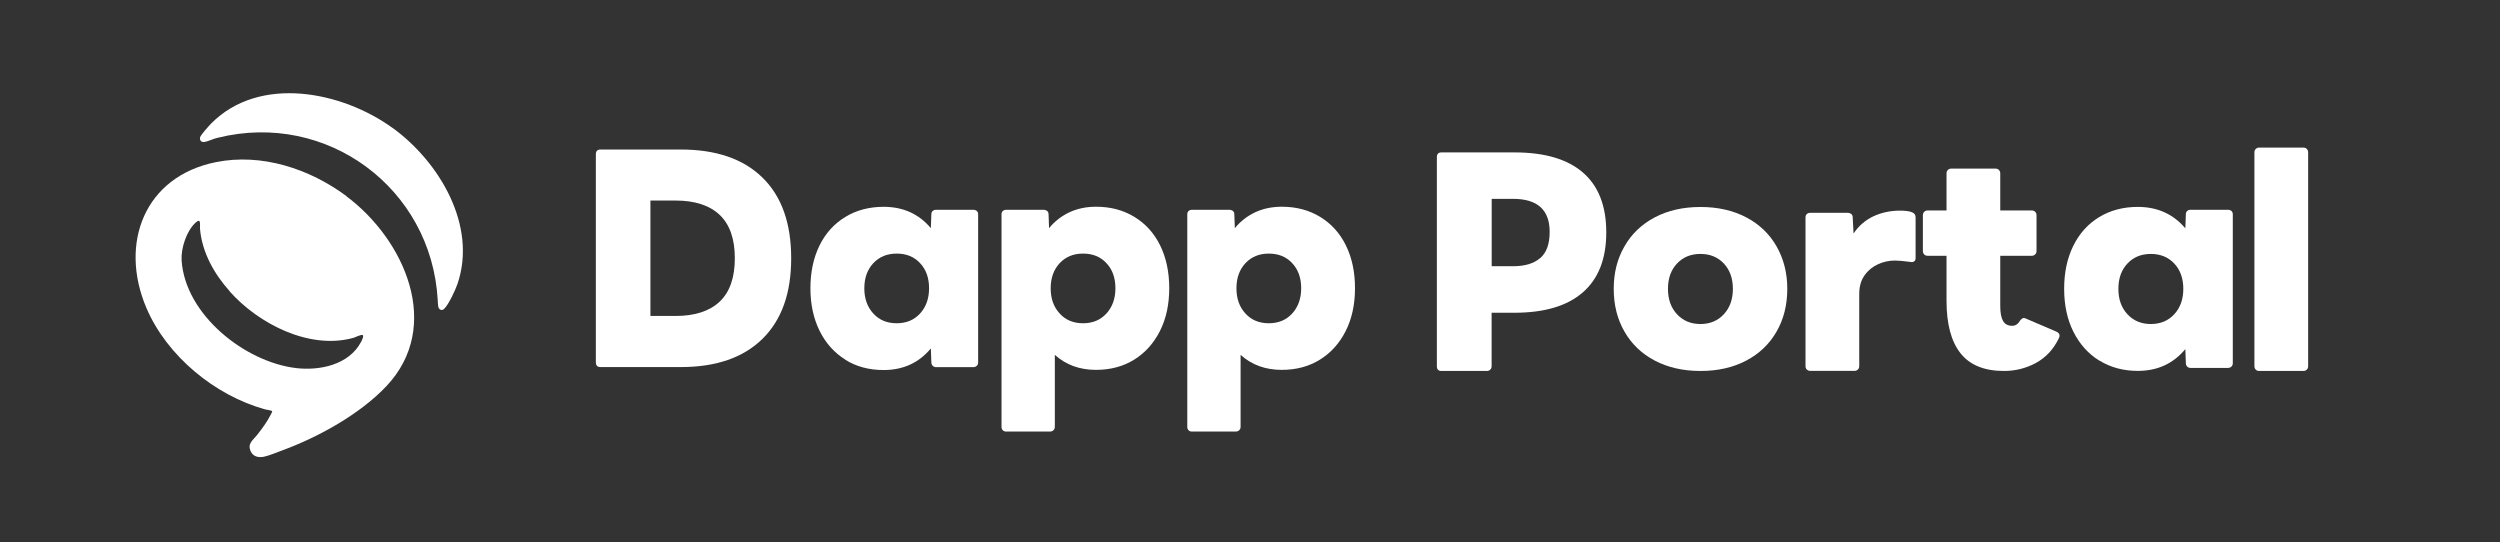
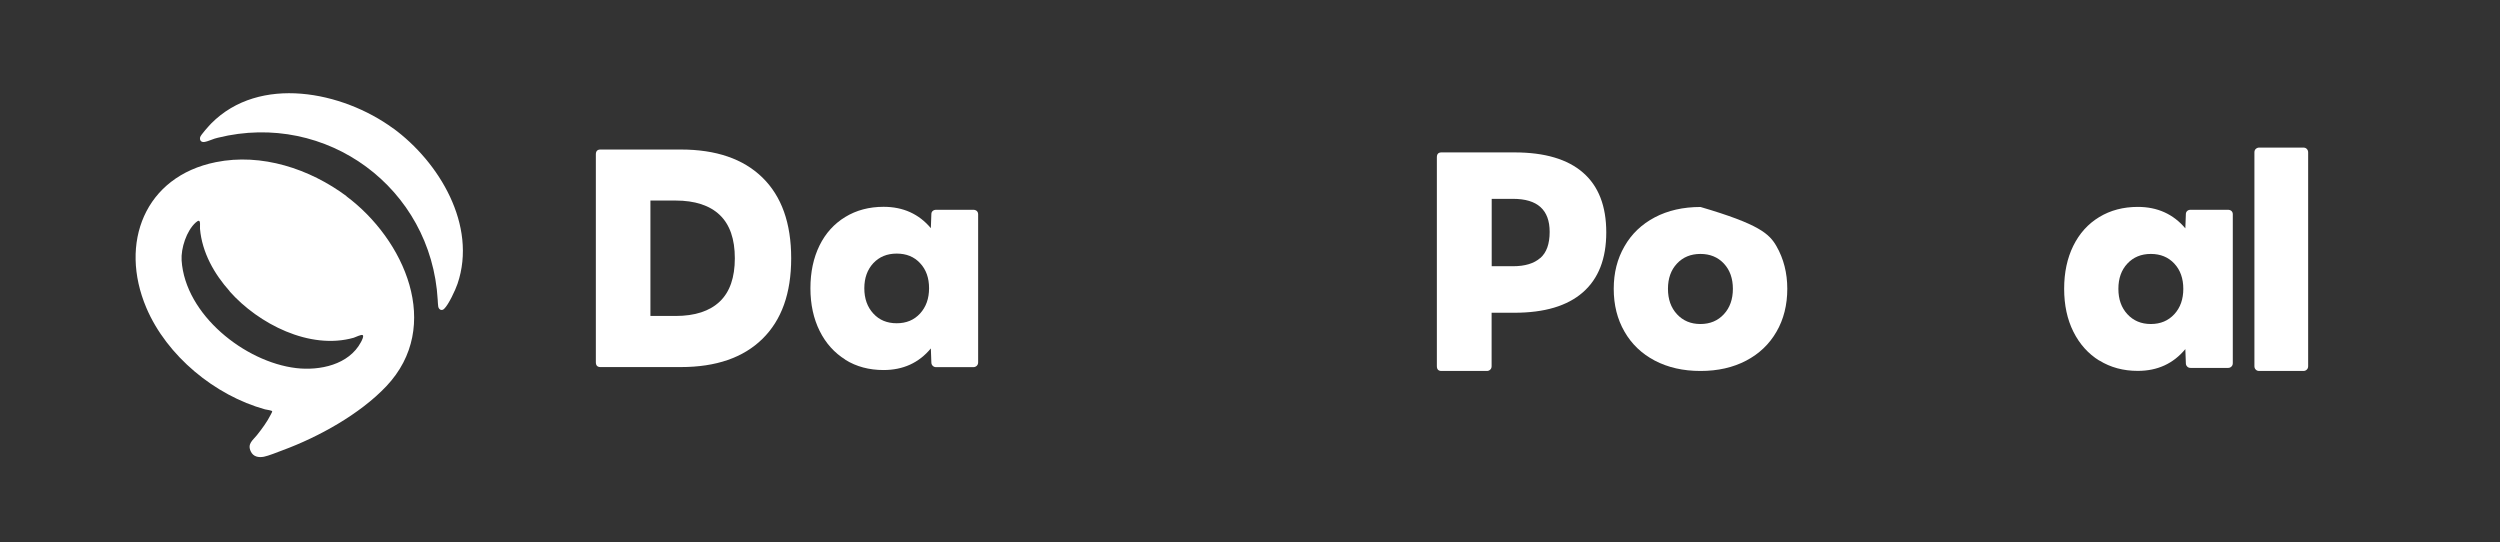
<svg xmlns="http://www.w3.org/2000/svg" width="295" height="64" viewBox="0 0 295 64" fill="none">
  <rect x="0" y="0" width="295" height="64" fill="#333333" stroke="none" />
  <mask id="mask0_8621_283" style="mask-type:alpha" maskUnits="userSpaceOnUse" x="0" y="0" width="295" height="64">
    <rect width="295" height="64" fill="#D9D9D9" />
  </mask>
  <g mask="url(#mask0_8621_283)">
    <path d="M70.31 42.744V18.214C70.31 17.834 70.49 17.644 70.85 17.644H80.34C84.5 17.644 87.71 18.744 89.97 20.954C92.23 23.164 93.36 26.334 93.36 30.474C93.36 34.614 92.23 37.764 89.97 39.984C87.71 42.204 84.5 43.314 80.34 43.314H70.85C70.49 43.314 70.31 43.124 70.31 42.744ZM84.93 35.584C86.12 34.454 86.71 32.744 86.71 30.474C86.71 28.204 86.12 26.504 84.93 25.364C83.74 24.234 82 23.664 79.71 23.664H76.75V37.284H79.71C82 37.284 83.74 36.714 84.93 35.584Z" fill="white" />
    <path d="M99.76 42.444C98.46 41.634 97.44 40.504 96.72 39.054C96 37.604 95.63 35.924 95.63 34.014C95.63 32.104 95.99 30.424 96.7 28.974C97.41 27.524 98.43 26.404 99.74 25.604C101.05 24.804 102.56 24.404 104.26 24.404C106.57 24.404 108.43 25.244 109.84 26.924L109.9 25.284C109.9 25.114 109.95 24.984 110.06 24.894C110.16 24.804 110.3 24.754 110.47 24.754H114.85C115.02 24.754 115.15 24.804 115.26 24.894C115.36 24.984 115.42 25.124 115.42 25.284V42.754C115.42 42.924 115.37 43.054 115.26 43.164C115.15 43.264 115.02 43.324 114.85 43.324H110.47C110.3 43.324 110.17 43.274 110.06 43.164C109.95 43.054 109.9 42.924 109.9 42.754L109.84 41.114C108.43 42.814 106.57 43.664 104.26 43.664C102.56 43.664 101.05 43.264 99.75 42.454L99.76 42.444ZM103.05 36.994C103.75 37.764 104.67 38.144 105.81 38.144C106.95 38.144 107.86 37.764 108.57 36.994C109.27 36.224 109.63 35.234 109.63 34.014C109.63 32.794 109.28 31.804 108.57 31.054C107.87 30.294 106.95 29.924 105.81 29.924C104.67 29.924 103.76 30.304 103.05 31.054C102.35 31.814 101.99 32.794 101.99 34.014C101.99 35.234 102.34 36.224 103.05 36.994Z" fill="white" />
-     <path d="M118.34 50.784C118.23 50.674 118.18 50.544 118.18 50.374V25.284C118.18 25.114 118.23 24.984 118.34 24.894C118.44 24.804 118.58 24.754 118.75 24.754H123.13C123.3 24.754 123.44 24.804 123.56 24.894C123.68 24.984 123.73 25.124 123.73 25.284L123.79 26.924C124.46 26.104 125.27 25.484 126.2 25.044C127.13 24.614 128.18 24.394 129.34 24.394C131.04 24.394 132.55 24.794 133.86 25.594C135.17 26.394 136.19 27.514 136.9 28.964C137.61 30.414 137.97 32.094 137.97 34.004C137.97 35.914 137.61 37.594 136.88 39.044C136.15 40.494 135.14 41.624 133.84 42.434C132.54 43.244 131.03 43.644 129.33 43.644C127.4 43.644 125.78 43.054 124.47 41.874V50.354C124.47 50.524 124.42 50.654 124.31 50.764C124.2 50.864 124.07 50.924 123.9 50.924H118.73C118.56 50.924 118.43 50.874 118.32 50.764L118.34 50.784ZM125.04 36.994C125.74 37.764 126.66 38.144 127.8 38.144C128.94 38.144 129.85 37.764 130.56 36.994C131.26 36.224 131.62 35.234 131.62 34.014C131.62 32.794 131.27 31.804 130.56 31.054C129.86 30.294 128.94 29.924 127.8 29.924C126.66 29.924 125.75 30.304 125.04 31.054C124.34 31.814 123.98 32.794 123.98 34.014C123.98 35.234 124.33 36.224 125.04 36.994Z" fill="white" />
-     <path d="M140.26 50.784C140.15 50.674 140.1 50.544 140.1 50.374V25.284C140.1 25.114 140.15 24.984 140.26 24.894C140.36 24.804 140.5 24.754 140.67 24.754H145.05C145.22 24.754 145.36 24.804 145.48 24.894C145.6 24.984 145.65 25.124 145.65 25.284L145.71 26.924C146.38 26.104 147.19 25.484 148.12 25.044C149.05 24.614 150.1 24.394 151.26 24.394C152.96 24.394 154.47 24.794 155.78 25.594C157.09 26.394 158.11 27.514 158.82 28.964C159.53 30.414 159.89 32.094 159.89 34.004C159.89 35.914 159.53 37.594 158.8 39.044C158.07 40.494 157.06 41.624 155.76 42.434C154.46 43.244 152.95 43.644 151.25 43.644C149.32 43.644 147.7 43.054 146.39 41.874V50.354C146.39 50.524 146.34 50.654 146.23 50.764C146.12 50.864 145.99 50.924 145.82 50.924H140.65C140.48 50.924 140.35 50.874 140.24 50.764L140.26 50.784ZM146.96 36.994C147.66 37.764 148.58 38.144 149.72 38.144C150.86 38.144 151.77 37.764 152.48 36.994C153.18 36.224 153.54 35.234 153.54 34.014C153.54 32.794 153.19 31.804 152.48 31.054C151.78 30.294 150.86 29.924 149.72 29.924C148.58 29.924 147.67 30.304 146.96 31.054C146.26 31.814 145.9 32.794 145.9 34.014C145.9 35.234 146.25 36.224 146.96 36.994Z" fill="white" />
    <path d="M169.55 43.204V18.554C169.55 18.174 169.73 17.984 170.09 17.984H178.71C182.28 17.984 184.98 18.784 186.8 20.374C188.63 21.964 189.54 24.314 189.54 27.424C189.54 30.534 188.62 32.884 186.78 34.494C184.94 36.104 182.25 36.904 178.7 36.904H176.01V43.204C176.01 43.374 175.96 43.514 175.85 43.614C175.74 43.724 175.61 43.774 175.44 43.774H170.09C169.73 43.774 169.55 43.584 169.55 43.204ZM181.75 30.454C182.49 29.814 182.86 28.784 182.86 27.364C182.86 24.764 181.42 23.464 178.55 23.464H176.02V31.414H178.55C179.94 31.414 181.01 31.094 181.75 30.444V30.454Z" fill="white" />
-     <path d="M195.27 42.554C193.73 41.744 192.53 40.604 191.69 39.134C190.84 37.664 190.42 35.984 190.42 34.084C190.42 32.184 190.84 30.534 191.69 29.064C192.53 27.594 193.73 26.454 195.27 25.644C196.81 24.834 198.61 24.424 200.66 24.424C202.71 24.424 204.5 24.834 206.05 25.644C207.59 26.454 208.79 27.594 209.63 29.064C210.47 30.534 210.9 32.204 210.9 34.084C210.9 35.964 210.48 37.674 209.63 39.134C208.79 40.604 207.59 41.744 206.05 42.554C204.51 43.364 202.71 43.774 200.66 43.774C198.61 43.774 196.82 43.364 195.27 42.554ZM197.88 37.074C198.59 37.844 199.51 38.234 200.65 38.234C201.79 38.234 202.71 37.844 203.42 37.074C204.13 36.304 204.48 35.304 204.48 34.084C204.48 32.864 204.13 31.864 203.42 31.104C202.71 30.344 201.79 29.964 200.65 29.964C199.51 29.964 198.59 30.344 197.88 31.104C197.17 31.864 196.82 32.854 196.82 34.084C196.82 35.314 197.17 36.304 197.88 37.074Z" fill="white" />
-     <path d="M213.21 43.614C213.1 43.504 213.05 43.373 213.05 43.203V25.654C213.05 25.483 213.1 25.354 213.21 25.253C213.32 25.154 213.45 25.113 213.62 25.113H218.02C218.19 25.113 218.33 25.163 218.45 25.253C218.57 25.354 218.62 25.483 218.62 25.654L218.72 27.553C219.33 26.643 220.11 25.974 221.06 25.523C222.01 25.084 223.06 24.854 224.2 24.854C224.77 24.854 225.21 24.904 225.53 25.014C225.87 25.123 226.04 25.334 226.04 25.643V30.463C226.04 30.634 225.98 30.764 225.87 30.843C225.75 30.924 225.6 30.953 225.41 30.904C224.57 30.794 223.96 30.744 223.6 30.744C222.92 30.744 222.26 30.884 221.62 31.174C220.98 31.463 220.44 31.893 220.02 32.483C219.6 33.074 219.39 33.803 219.39 34.673V43.194C219.39 43.364 219.34 43.504 219.23 43.603C219.12 43.714 218.99 43.764 218.82 43.764H213.62C213.45 43.764 213.31 43.714 213.21 43.603V43.614Z" fill="white" />
-     <path d="M231.34 41.684C230.24 40.294 229.69 38.234 229.69 35.504V30.184H227.47C227.3 30.184 227.16 30.134 227.06 30.024C226.95 29.914 226.9 29.784 226.9 29.614V25.404C226.9 25.234 226.95 25.094 227.06 24.994C227.17 24.884 227.3 24.834 227.47 24.834H229.69V20.464C229.69 20.294 229.74 20.154 229.85 20.054C229.96 19.944 230.09 19.894 230.26 19.894H235.46C235.63 19.894 235.77 19.944 235.87 20.054C235.98 20.164 236.03 20.294 236.03 20.464V24.834H239.74C239.91 24.834 240.05 24.884 240.15 24.994C240.26 25.104 240.31 25.234 240.31 25.404V29.614C240.31 29.784 240.26 29.924 240.15 30.024C240.04 30.124 239.91 30.184 239.74 30.184H236.03V36.104C236.03 36.904 236.14 37.494 236.36 37.874C236.58 38.254 236.94 38.444 237.42 38.444C237.63 38.444 237.82 38.394 237.97 38.284C238.13 38.174 238.28 37.994 238.43 37.744C238.58 37.594 238.7 37.524 238.81 37.524C238.89 37.524 239 37.554 239.13 37.624L242.68 39.144C242.91 39.254 243.03 39.404 243.03 39.624C243.03 39.704 242.99 39.834 242.9 40.004C242.27 41.274 241.37 42.214 240.21 42.844C239.05 43.464 237.8 43.774 236.47 43.774C234.15 43.774 232.44 43.074 231.34 41.684Z" fill="white" />
+     <path d="M195.27 42.554C193.73 41.744 192.53 40.604 191.69 39.134C190.84 37.664 190.42 35.984 190.42 34.084C190.42 32.184 190.84 30.534 191.69 29.064C192.53 27.594 193.73 26.454 195.27 25.644C196.81 24.834 198.61 24.424 200.66 24.424C207.59 26.454 208.79 27.594 209.63 29.064C210.47 30.534 210.9 32.204 210.9 34.084C210.9 35.964 210.48 37.674 209.63 39.134C208.79 40.604 207.59 41.744 206.05 42.554C204.51 43.364 202.71 43.774 200.66 43.774C198.61 43.774 196.82 43.364 195.27 42.554ZM197.88 37.074C198.59 37.844 199.51 38.234 200.65 38.234C201.79 38.234 202.71 37.844 203.42 37.074C204.13 36.304 204.48 35.304 204.48 34.084C204.48 32.864 204.13 31.864 203.42 31.104C202.71 30.344 201.79 29.964 200.65 29.964C199.51 29.964 198.59 30.344 197.88 31.104C197.17 31.864 196.82 32.854 196.82 34.084C196.82 35.314 197.17 36.304 197.88 37.074Z" fill="white" />
    <path d="M247.72 42.554C246.41 41.744 245.39 40.604 244.66 39.144C243.93 37.684 243.57 35.994 243.57 34.074C243.57 32.154 243.93 30.464 244.65 29.004C245.37 27.544 246.39 26.414 247.71 25.614C249.03 24.814 250.55 24.414 252.26 24.414C254.58 24.414 256.45 25.264 257.87 26.944L257.93 25.294C257.93 25.124 257.98 24.994 258.09 24.894C258.2 24.794 258.33 24.754 258.5 24.754H262.9C263.07 24.754 263.21 24.804 263.31 24.894C263.42 24.994 263.47 25.124 263.47 25.294V42.844C263.47 43.014 263.42 43.154 263.31 43.254C263.2 43.364 263.07 43.414 262.9 43.414H258.5C258.33 43.414 258.19 43.364 258.09 43.254C257.98 43.144 257.93 43.014 257.93 42.844L257.87 41.194C256.45 42.904 254.59 43.764 252.26 43.764C250.55 43.764 249.04 43.354 247.73 42.544L247.72 42.554ZM251.03 37.074C251.74 37.844 252.66 38.234 253.8 38.234C254.94 38.234 255.86 37.844 256.57 37.074C257.28 36.304 257.63 35.304 257.63 34.084C257.63 32.864 257.28 31.864 256.57 31.104C255.86 30.344 254.94 29.964 253.8 29.964C252.66 29.964 251.74 30.344 251.03 31.104C250.32 31.864 249.97 32.854 249.97 34.084C249.97 35.314 250.32 36.304 251.03 37.074Z" fill="white" />
    <path d="M266.181 43.614C266.071 43.504 266.021 43.374 266.021 43.204V17.984C266.021 17.814 266.071 17.674 266.181 17.574C266.291 17.474 266.421 17.414 266.591 17.414H271.791C271.961 17.414 272.101 17.464 272.201 17.574C272.311 17.684 272.361 17.814 272.361 17.984V43.204C272.361 43.374 272.311 43.514 272.201 43.614C272.091 43.724 271.961 43.774 271.791 43.774H266.591C266.421 43.774 266.281 43.724 266.181 43.614Z" fill="white" />
    <path d="M40.87 23.154C47.69 28.234 52.32 38.474 45.57 45.594C42.45 48.884 37.58 51.574 33.34 53.134C32.78 53.344 31.67 53.794 31.14 53.894C30.5 54.014 29.88 53.894 29.59 53.264C29.16 52.354 29.84 51.954 30.33 51.334C30.93 50.574 31.51 49.794 31.95 48.924C31.99 48.844 32.13 48.594 32.12 48.534C32.09 48.424 31.41 48.344 31.27 48.304C25.35 46.664 19.68 41.994 17.27 36.324C14.03 28.694 17.07 20.824 25.47 19.134C30.87 18.044 36.54 19.914 40.9 23.154H40.87ZM27.11 34.374C25.28 32.324 23.85 29.814 23.6 27.004C23.56 26.584 23.78 25.644 23.1 26.254C22.01 27.224 21.34 29.304 21.43 30.724C21.85 37.134 28.89 42.714 34.94 43.434C37.73 43.764 41.17 43.044 42.59 40.374C42.67 40.234 42.97 39.654 42.8 39.544C42.63 39.434 41.95 39.794 41.74 39.854C36.55 41.324 30.5 38.214 27.1 34.384L27.11 34.374Z" fill="white" />
    <path d="M46.37 15.123C51.81 19.093 56.33 26.584 53.99 33.483C53.75 34.194 52.93 35.964 52.4 36.453C52.11 36.724 51.77 36.523 51.71 36.163C51.68 35.944 51.66 35.614 51.65 35.383C50.9 22.183 38.54 13.073 25.71 16.253C25.22 16.343 24.57 16.694 24.1 16.753C23.72 16.803 23.53 16.534 23.62 16.183C23.69 15.914 24.66 14.844 24.92 14.573C30.63 8.803 40.41 10.784 46.37 15.133V15.123Z" fill="white" />
  </g>
</svg>